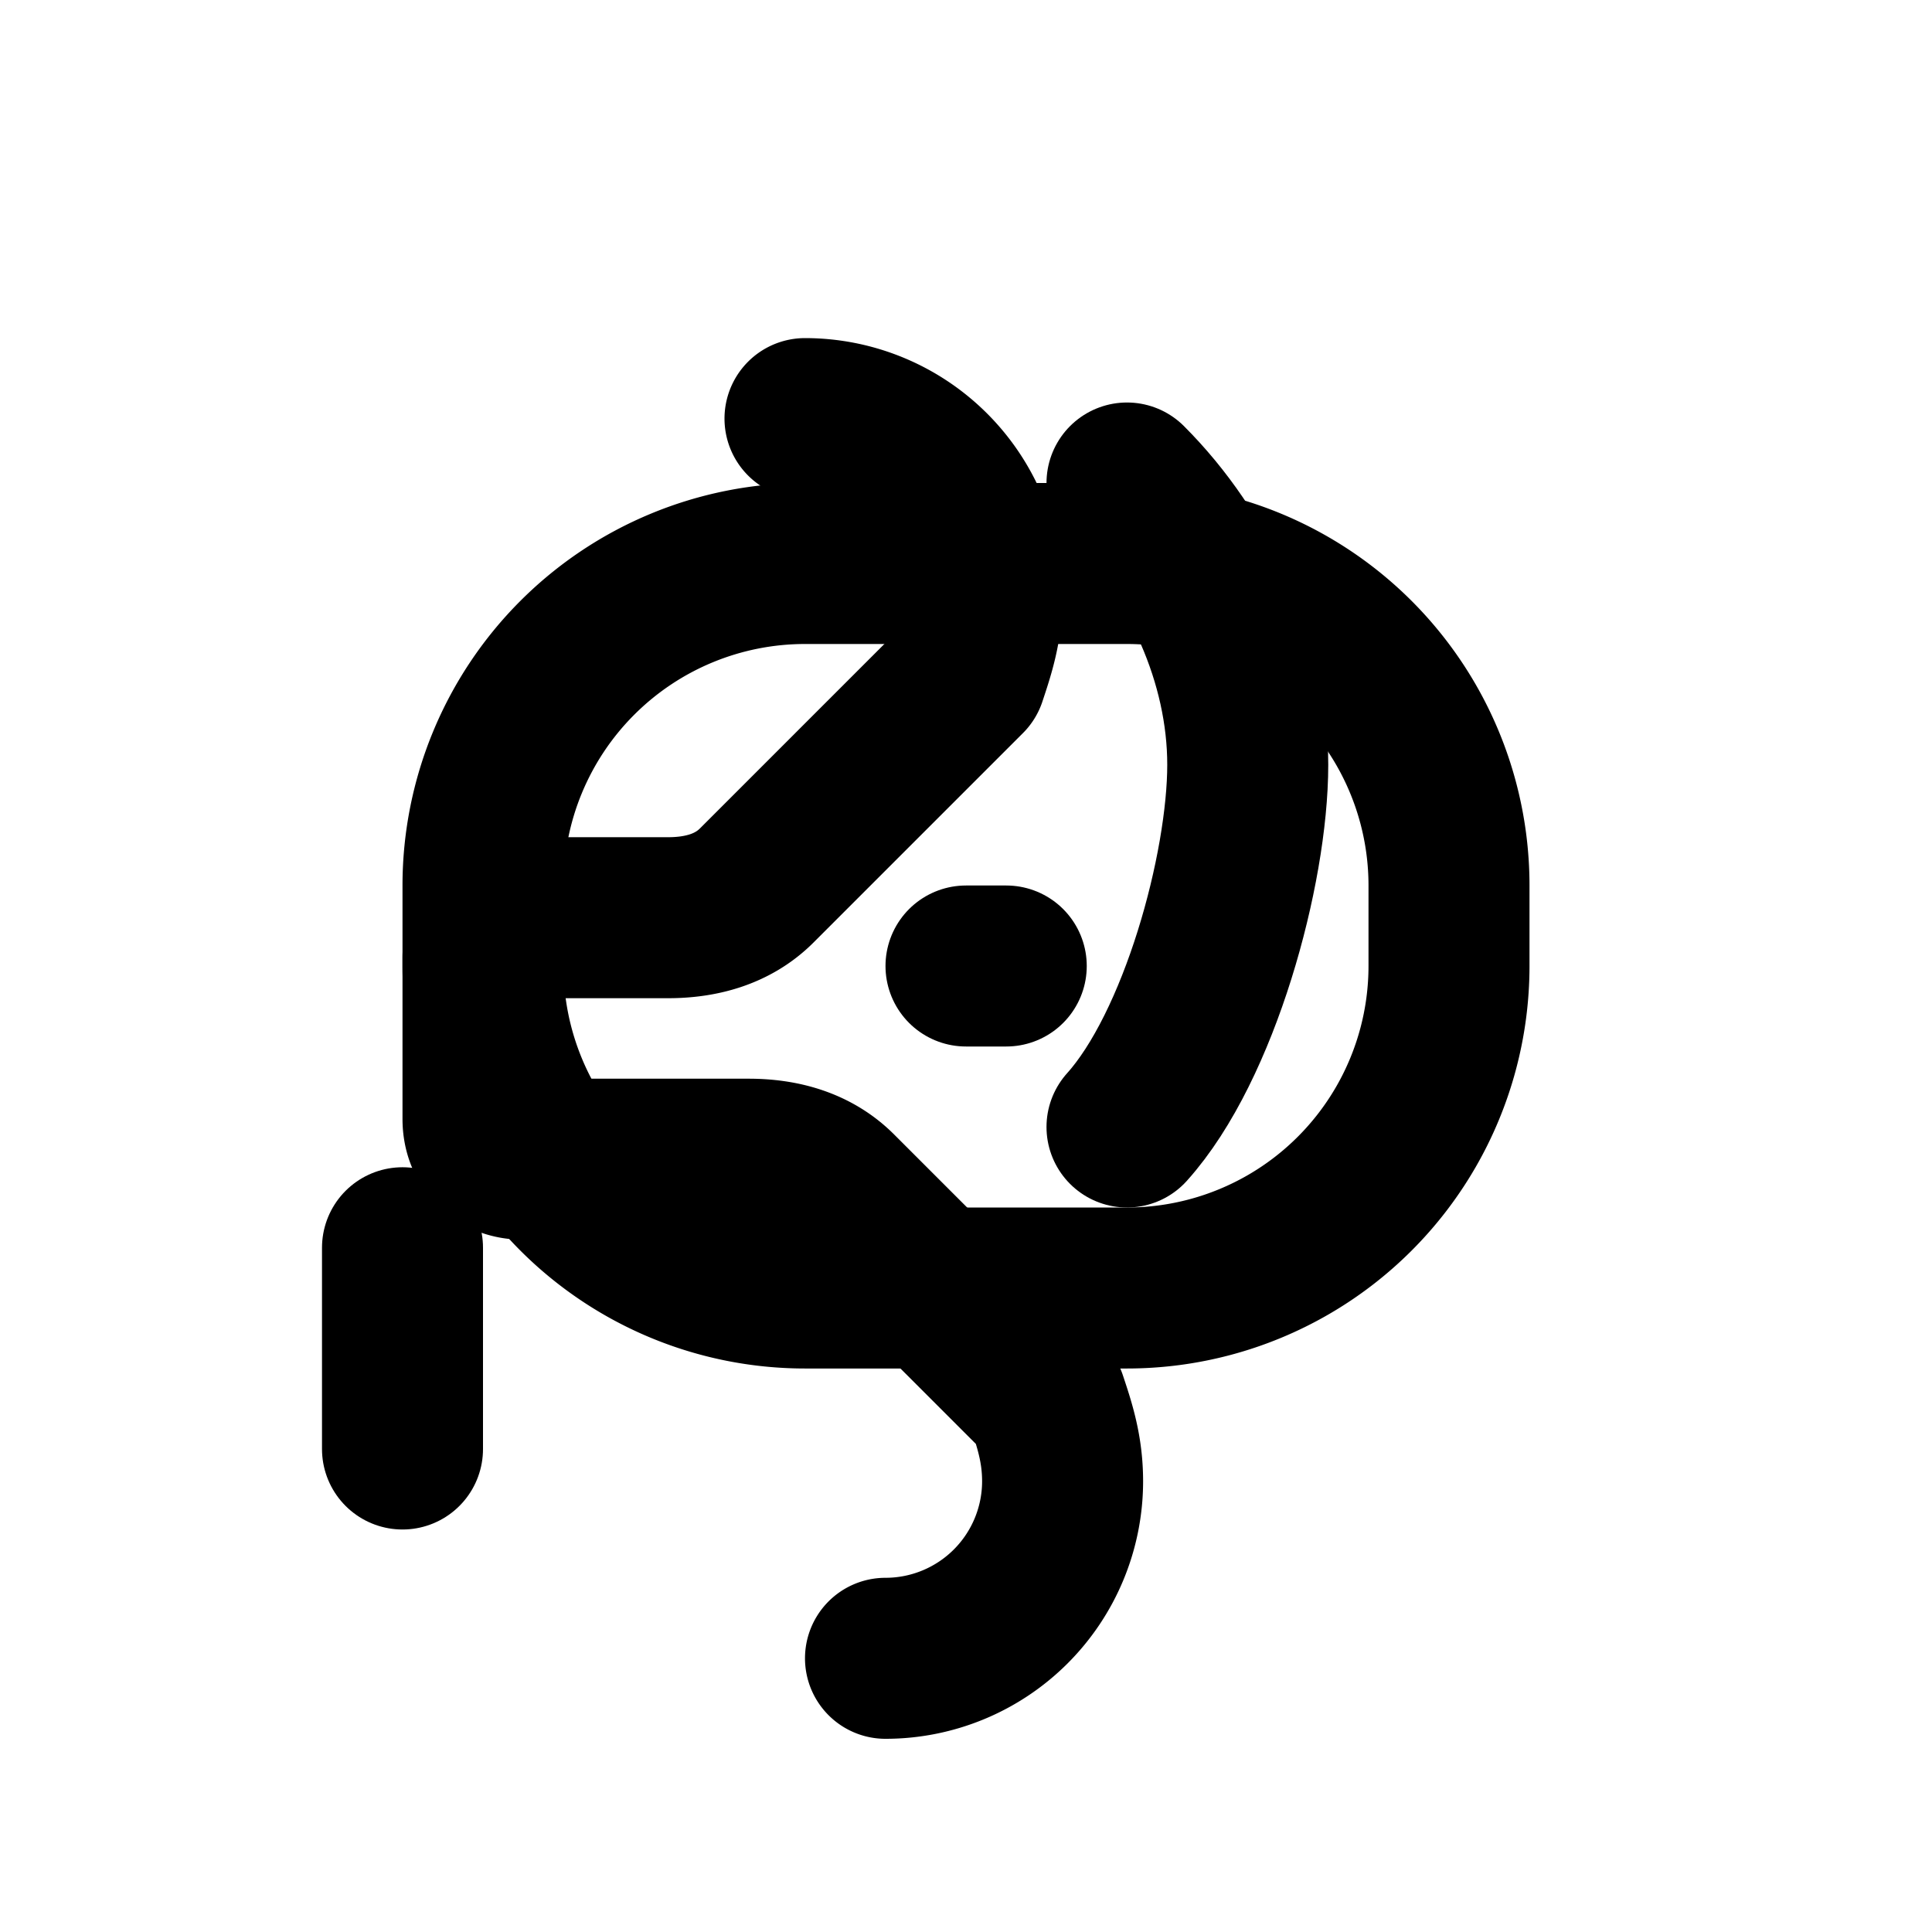
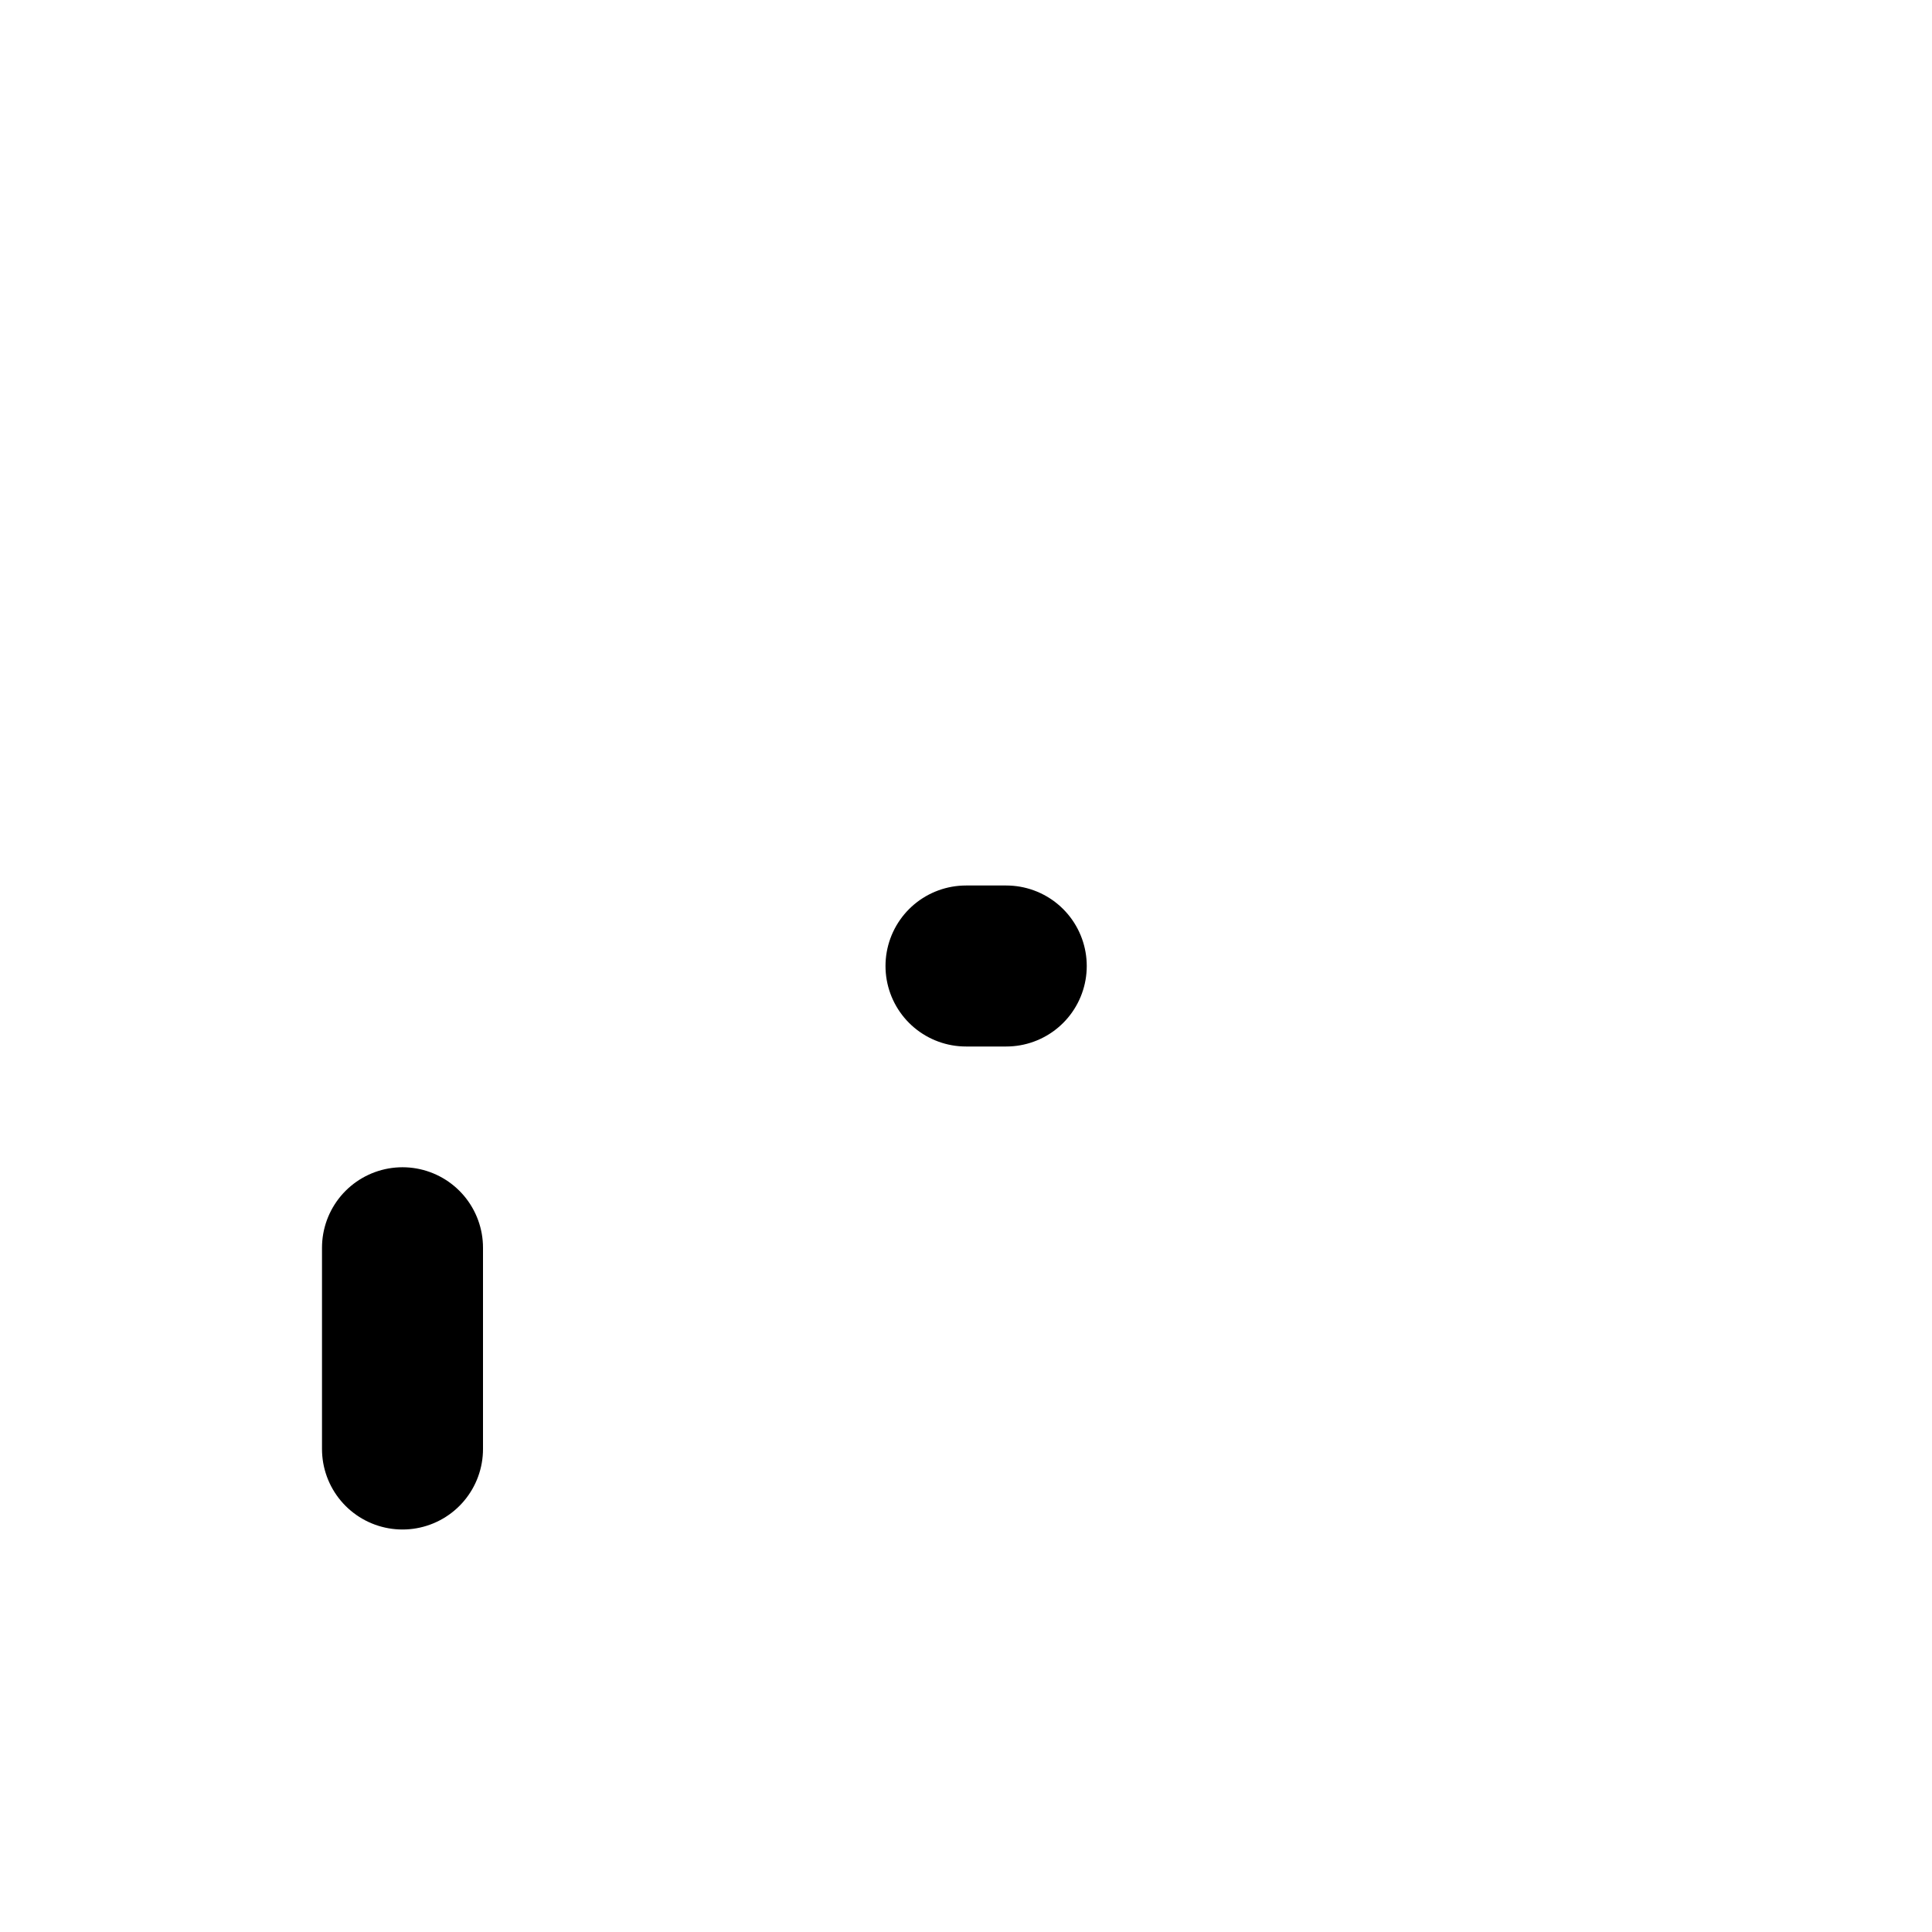
<svg xmlns="http://www.w3.org/2000/svg" width="24" height="24" viewBox="0 0 24 24" fill="none" stroke="currentColor" stroke-width="2" stroke-linecap="round" stroke-linejoin="round" class="lucide lucide-dog">
-   <path d="M10 5.2a2.2 2.2 0 0 1 2.2 2.2c0 .4-.1.7-.2 1l-2.6 2.6c-.3.3-.7.4-1.1.4H6.5c-.3 0-.5.2-.5.5v2c0 .3.2.5.5.5h2.8c.4 0 .8.1 1.1.4l2.6 2.6c.1.3.2.6.2 1a2.2 2.2 0 0 1-2.2 2.2" />
-   <path d="M14 6c.9.9 1.5 2.2 1.5 3.5S14.9 13 14 14" />
  <path d="M12 12h.5" />
  <path d="M5 18v-2.5" />
-   <path d="M18 12a4 4 0 0 1-4 4h-4a4 4 0 0 1-4-4v-1a4 4 0 0 1 4-4h4a4 4 0 0 1 4 4Z" />
</svg>